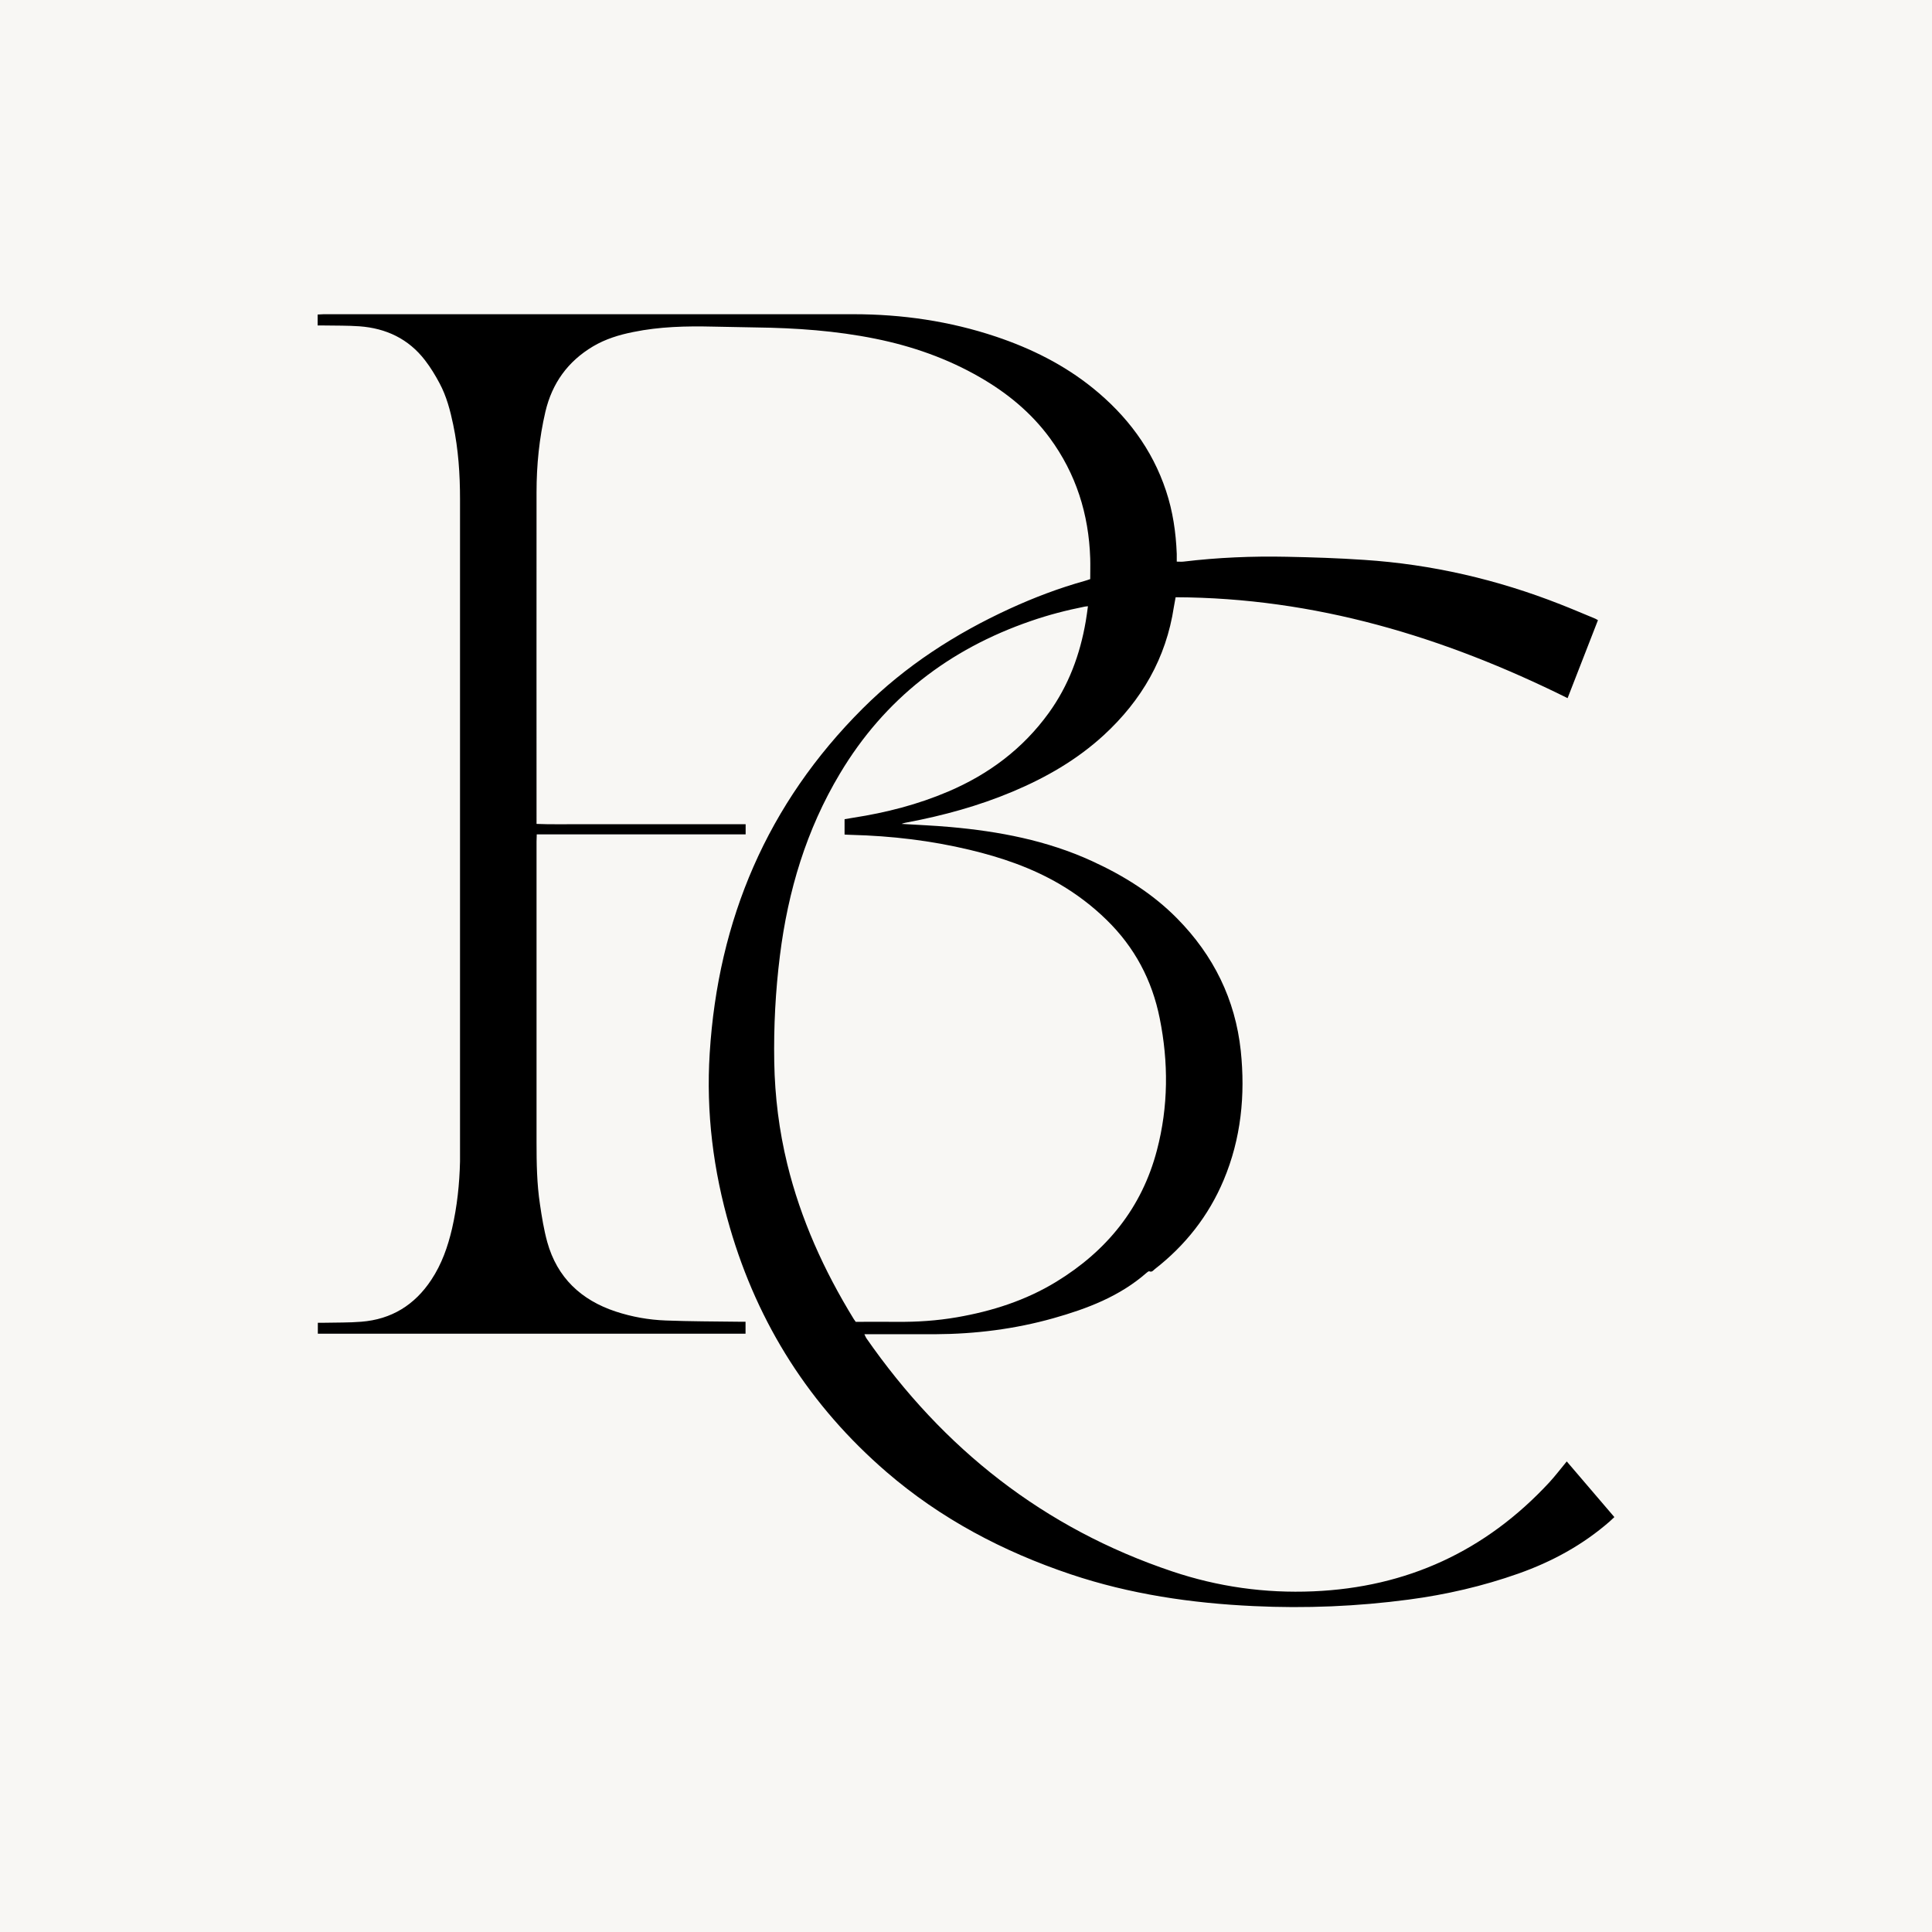
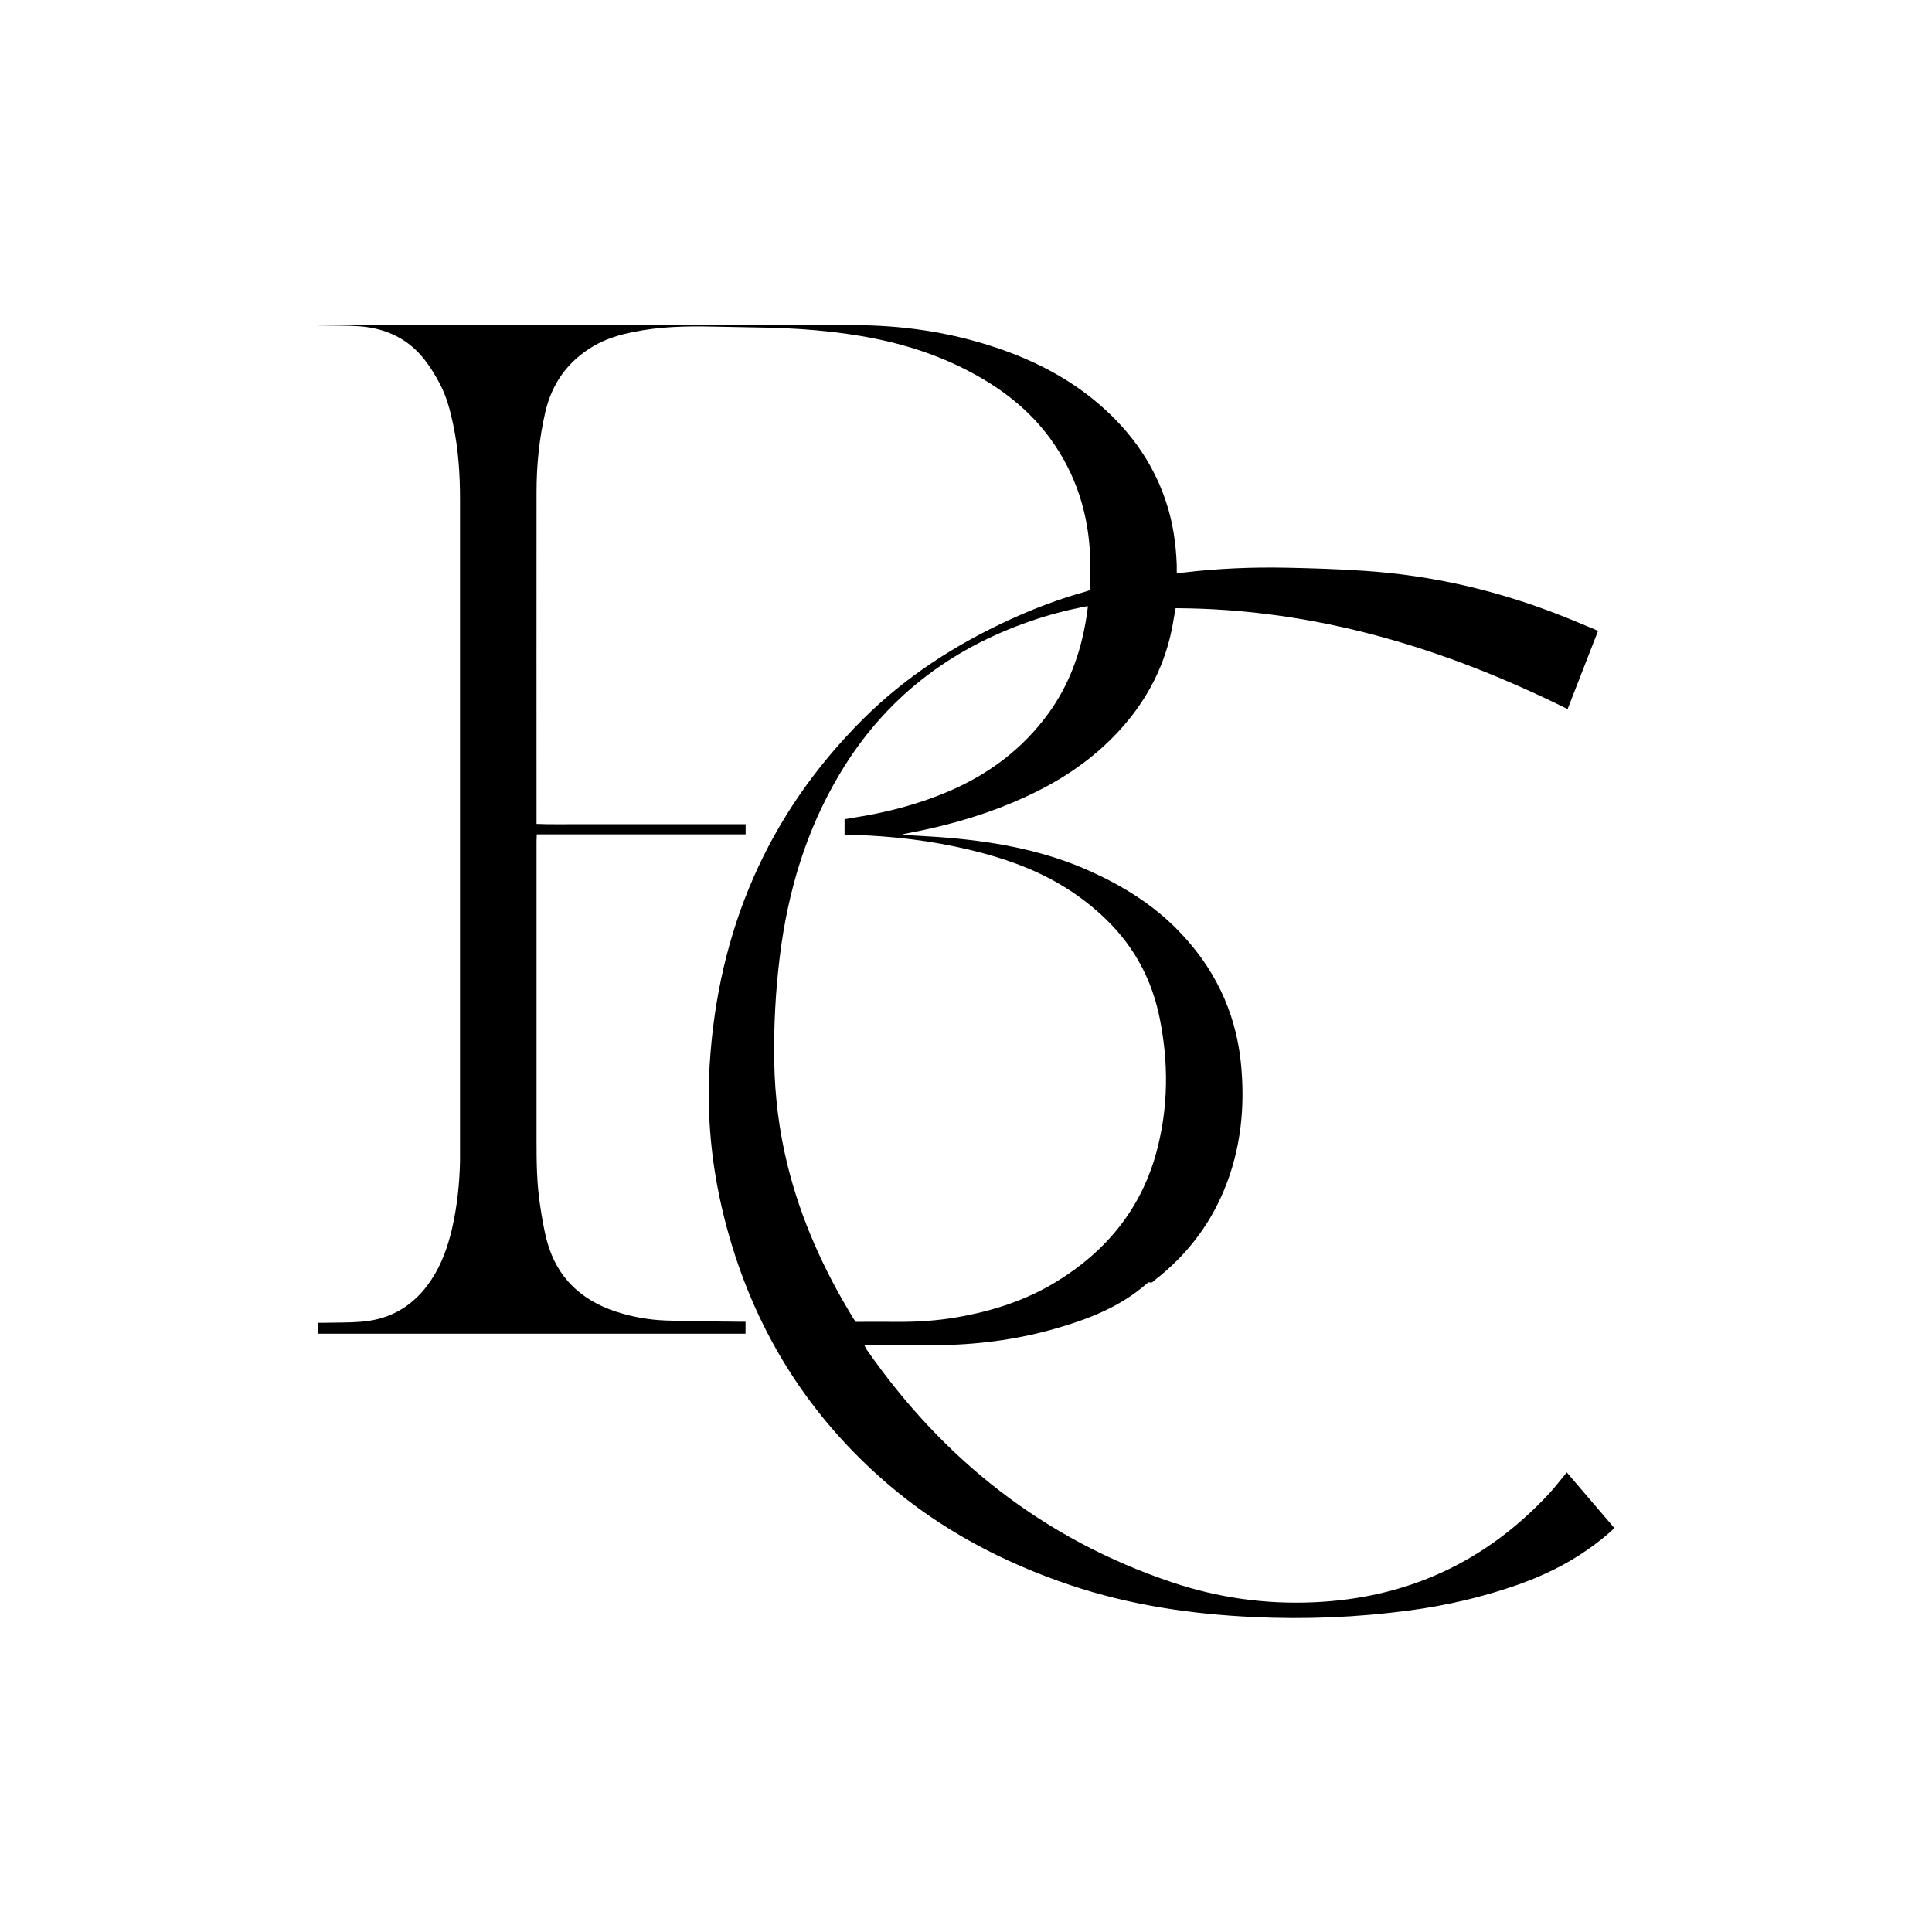
<svg xmlns="http://www.w3.org/2000/svg" id="Layer_2" width="187.1" height="187.1" viewBox="0 0 187.1 187.1">
  <defs>
    <style>
      .cls-1 {
        fill: #f8f7f4;
      }
    </style>
  </defs>
  <g id="msrupdo-logo">
-     <rect class="cls-1" width="187.1" height="187.1" />
    <g id="logo">
      <g id="sign">
-         <path d="M105.58,56.07c0-.69.02-1.35,0-2-.14-4.28-1.37-8.19-3.92-11.66-1.82-2.47-4.13-4.36-6.77-5.88-3.16-1.82-6.56-3.01-10.13-3.73-3.81-.77-7.67-1.04-11.55-1.09-1.4-.02-2.79-.05-4.19-.08-2.57-.06-5.14,0-7.68.52-1.37.27-2.71.68-3.92,1.4-2.43,1.45-3.95,3.56-4.6,6.31-.6,2.57-.86,5.18-.86,7.81-.01,10.52,0,21.04,0,31.57,0,.16,0,.33,0,.55,1.37.06,2.7.02,4.03.03,1.36,0,2.72,0,4.08,0h8.1c1.34,0,2.67,0,4.04,0v.98h-20.23c0,.27-.02.48-.02.69,0,4,0,8.01,0,12.01,0,5.71,0,11.42,0,17.13,0,2,.03,4.01.33,5.99.18,1.23.38,2.47.71,3.67.96,3.44,3.27,5.61,6.62,6.72,1.58.52,3.21.81,4.86.87,2.37.09,4.74.09,7.1.12.2,0,.4,0,.62,0v1.16H30.78v-1.06c.19,0,.39,0,.58,0,1.21-.03,2.43,0,3.63-.1,2.92-.23,5.17-1.62,6.78-4.06,1.01-1.52,1.6-3.21,2.01-4.97.49-2.14.72-4.31.77-6.5,0-.4,0-.81,0-1.21,0-20.97,0-41.94,0-62.91,0-2.43-.16-4.84-.66-7.22-.29-1.39-.65-2.76-1.32-4.01-.41-.77-.87-1.53-1.41-2.23-1.6-2.08-3.77-3.1-6.35-3.29-1.13-.08-2.27-.06-3.41-.08-.2,0-.4,0-.64,0v-1.06c.2,0,.39-.03.59-.03,2.44,0,4.88,0,7.33,0,14.65,0,29.31,0,43.96,0,4.72,0,9.33.67,13.81,2.17,3.4,1.14,6.58,2.72,9.38,4.98,3.28,2.65,5.75,5.91,7.09,9.95.66,1.98.96,4.03,1.04,6.11,0,.24,0,.47,0,.75.25,0,.44.02.64,0,3.32-.4,6.66-.54,10.01-.47,2.5.05,4.99.13,7.48.3,6.57.43,12.91,1.9,19.03,4.31,1.13.44,2.24.92,3.36,1.38.08.03.15.09.27.15-.98,2.52-1.96,5.03-2.94,7.55-11.99-5.95-24.47-9.72-37.96-9.77-.06.34-.12.64-.17.94-.75,4.96-3.12,9.04-6.78,12.41-2.6,2.39-5.61,4.12-8.85,5.48-3.28,1.38-6.69,2.31-10.17,2.97-.13.02-.25.05-.37.08-.06.02-.12.04-.2.07,1.59.1,3.15.16,4.7.3,4.74.42,9.38,1.3,13.74,3.3,3.06,1.4,5.89,3.16,8.26,5.57,3.51,3.56,5.62,7.83,6.15,12.8.45,4.29.03,8.52-1.66,12.53-1.45,3.45-3.71,6.32-6.67,8.62-.14.11-.26.32-.52.21-.06-.03-.19.07-.27.14-2.61,2.29-5.76,3.48-9.02,4.4-3.73,1.05-7.55,1.53-11.42,1.55-2.08,0-4.15,0-6.23,0-.2,0-.4,0-.66,0,.08.16.12.27.18.37,7.45,10.72,17.2,18.43,29.63,22.6,4.43,1.49,8.99,2.13,13.66,1.93,9.06-.38,16.69-3.89,22.86-10.55.58-.63,1.1-1.32,1.69-2.03,1.54,1.8,3.06,3.58,4.61,5.39-.16.15-.3.29-.45.42-2.61,2.28-5.59,3.9-8.84,5.05-3.45,1.22-7,2.04-10.63,2.52-4.98.66-9.98.87-15,.63-6.04-.28-11.98-1.15-17.73-3.08-6.55-2.2-12.59-5.38-17.84-9.91-7.39-6.38-12.44-14.29-15.17-23.68-1.61-5.52-2.31-11.15-1.95-16.87.81-12.95,5.58-24.17,14.82-33.39,4.14-4.13,8.98-7.25,14.28-9.68,2.34-1.07,4.74-1.98,7.21-2.67.16-.04.31-.1.55-.18ZM81.81,79.33c.29-.05.56-.1.83-.14,3.17-.49,6.25-1.28,9.2-2.54,3.91-1.67,7.21-4.13,9.72-7.6,1.93-2.67,3.04-5.67,3.59-8.9.08-.46.14-.93.21-1.44-.16.02-.25.02-.33.04-1.76.35-3.5.8-5.2,1.39-7.91,2.72-14.17,7.54-18.48,14.76-3.26,5.44-5.04,11.38-5.82,17.64-.43,3.43-.61,6.87-.55,10.33.06,3.33.47,6.62,1.26,9.86,1.31,5.36,3.56,10.32,6.44,15.01.06.09.12.18.19.27,1.34,0,2.66-.01,3.98,0,1.95.02,3.89-.11,5.81-.44,3.41-.59,6.67-1.63,9.63-3.44,4.88-2.98,8.29-7.15,9.75-12.74,1.11-4.22,1.13-8.5.27-12.77-.74-3.7-2.43-6.89-5.15-9.54-1.37-1.34-2.89-2.49-4.54-3.46-2.72-1.59-5.66-2.59-8.71-3.32-3.76-.9-7.58-1.35-11.45-1.45-.22,0-.43-.02-.67-.03v-1.47Z" />
+         <path d="M105.58,56.07c0-.69.02-1.35,0-2-.14-4.28-1.37-8.19-3.92-11.66-1.82-2.47-4.13-4.36-6.77-5.88-3.16-1.82-6.56-3.01-10.13-3.73-3.81-.77-7.67-1.04-11.55-1.09-1.4-.02-2.79-.05-4.19-.08-2.57-.06-5.14,0-7.68.52-1.37.27-2.71.68-3.92,1.4-2.43,1.45-3.95,3.56-4.6,6.31-.6,2.57-.86,5.18-.86,7.81-.01,10.52,0,21.04,0,31.57,0,.16,0,.33,0,.55,1.37.06,2.7.02,4.03.03,1.36,0,2.72,0,4.08,0h8.1c1.34,0,2.67,0,4.04,0v.98h-20.23c0,.27-.02.48-.02.69,0,4,0,8.01,0,12.01,0,5.71,0,11.42,0,17.13,0,2,.03,4.01.33,5.99.18,1.23.38,2.47.71,3.67.96,3.44,3.27,5.61,6.62,6.72,1.58.52,3.21.81,4.86.87,2.37.09,4.74.09,7.1.12.2,0,.4,0,.62,0v1.16H30.78v-1.06c.19,0,.39,0,.58,0,1.21-.03,2.43,0,3.63-.1,2.92-.23,5.17-1.62,6.78-4.06,1.01-1.52,1.6-3.21,2.01-4.97.49-2.14.72-4.31.77-6.5,0-.4,0-.81,0-1.21,0-20.97,0-41.94,0-62.91,0-2.43-.16-4.84-.66-7.22-.29-1.39-.65-2.76-1.32-4.01-.41-.77-.87-1.53-1.41-2.23-1.6-2.08-3.77-3.1-6.35-3.29-1.13-.08-2.27-.06-3.41-.08-.2,0-.4,0-.64,0c.2,0,.39-.03.59-.03,2.44,0,4.88,0,7.33,0,14.65,0,29.31,0,43.96,0,4.72,0,9.33.67,13.81,2.17,3.4,1.14,6.58,2.72,9.38,4.98,3.28,2.65,5.75,5.91,7.09,9.95.66,1.98.96,4.03,1.04,6.11,0,.24,0,.47,0,.75.25,0,.44.02.64,0,3.32-.4,6.66-.54,10.01-.47,2.5.05,4.99.13,7.48.3,6.57.43,12.91,1.9,19.03,4.31,1.13.44,2.24.92,3.36,1.38.08.03.15.09.27.15-.98,2.52-1.96,5.03-2.94,7.55-11.99-5.95-24.47-9.72-37.96-9.77-.06.34-.12.64-.17.94-.75,4.96-3.12,9.04-6.78,12.41-2.6,2.39-5.61,4.12-8.85,5.48-3.28,1.38-6.69,2.31-10.17,2.97-.13.02-.25.05-.37.08-.06.02-.12.04-.2.07,1.59.1,3.15.16,4.7.3,4.74.42,9.38,1.3,13.74,3.3,3.06,1.4,5.89,3.16,8.26,5.57,3.51,3.56,5.62,7.83,6.15,12.8.45,4.29.03,8.52-1.66,12.53-1.45,3.45-3.71,6.32-6.67,8.62-.14.11-.26.32-.52.21-.06-.03-.19.07-.27.14-2.61,2.29-5.76,3.48-9.02,4.4-3.73,1.05-7.55,1.53-11.42,1.55-2.08,0-4.15,0-6.23,0-.2,0-.4,0-.66,0,.08.16.12.27.18.37,7.45,10.72,17.2,18.43,29.63,22.6,4.43,1.49,8.99,2.13,13.66,1.93,9.06-.38,16.69-3.89,22.86-10.55.58-.63,1.1-1.32,1.69-2.03,1.54,1.8,3.06,3.58,4.61,5.39-.16.15-.3.29-.45.42-2.61,2.28-5.59,3.9-8.84,5.05-3.45,1.22-7,2.04-10.63,2.52-4.98.66-9.98.87-15,.63-6.04-.28-11.98-1.15-17.73-3.08-6.55-2.2-12.59-5.38-17.84-9.91-7.39-6.38-12.44-14.29-15.17-23.68-1.61-5.52-2.31-11.15-1.95-16.87.81-12.95,5.58-24.17,14.82-33.39,4.14-4.13,8.98-7.25,14.28-9.68,2.34-1.07,4.74-1.98,7.21-2.67.16-.04.31-.1.55-.18ZM81.81,79.33c.29-.05.56-.1.83-.14,3.17-.49,6.25-1.28,9.2-2.54,3.91-1.67,7.21-4.13,9.72-7.6,1.93-2.67,3.04-5.67,3.59-8.9.08-.46.14-.93.21-1.44-.16.02-.25.02-.33.04-1.76.35-3.5.8-5.2,1.39-7.91,2.72-14.17,7.54-18.48,14.76-3.26,5.44-5.04,11.38-5.82,17.64-.43,3.43-.61,6.87-.55,10.33.06,3.33.47,6.62,1.26,9.86,1.31,5.36,3.56,10.32,6.44,15.01.06.09.12.18.19.27,1.34,0,2.66-.01,3.98,0,1.95.02,3.89-.11,5.81-.44,3.41-.59,6.67-1.63,9.63-3.44,4.88-2.98,8.29-7.15,9.75-12.74,1.11-4.22,1.13-8.5.27-12.77-.74-3.7-2.43-6.89-5.15-9.54-1.37-1.34-2.89-2.49-4.54-3.46-2.72-1.59-5.66-2.59-8.71-3.32-3.76-.9-7.58-1.35-11.45-1.45-.22,0-.43-.02-.67-.03v-1.47Z" />
      </g>
    </g>
  </g>
</svg>